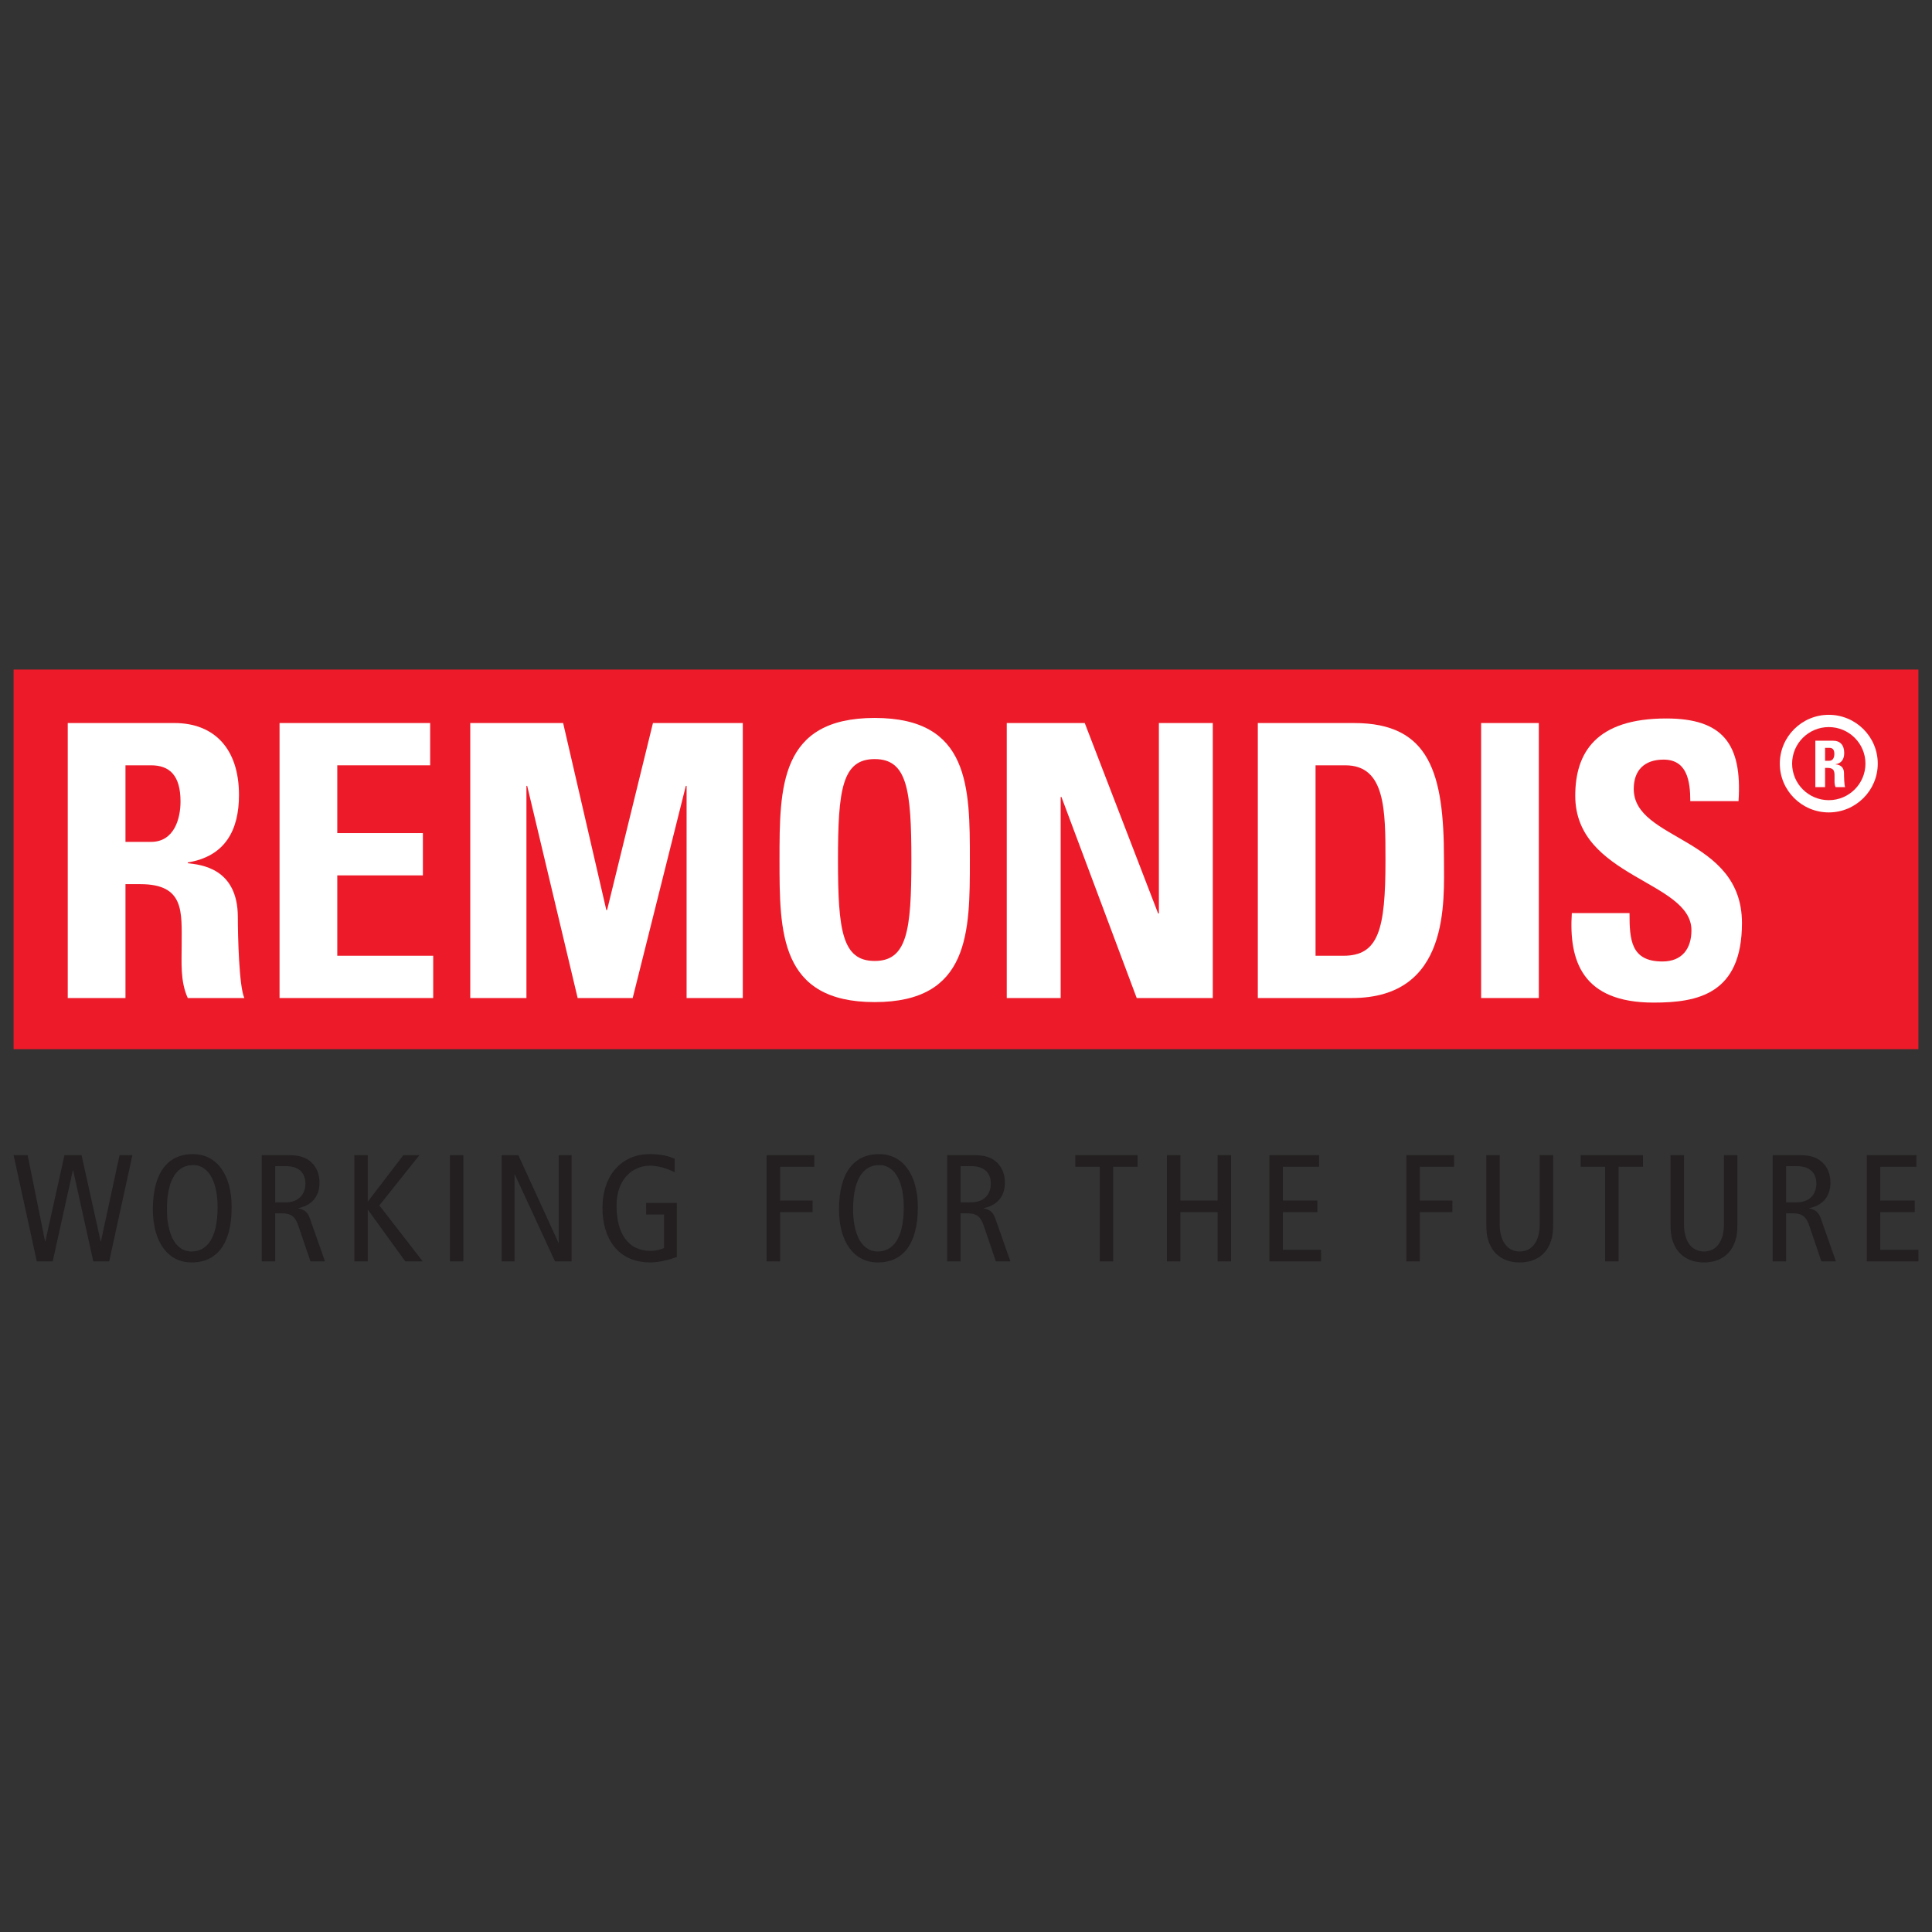
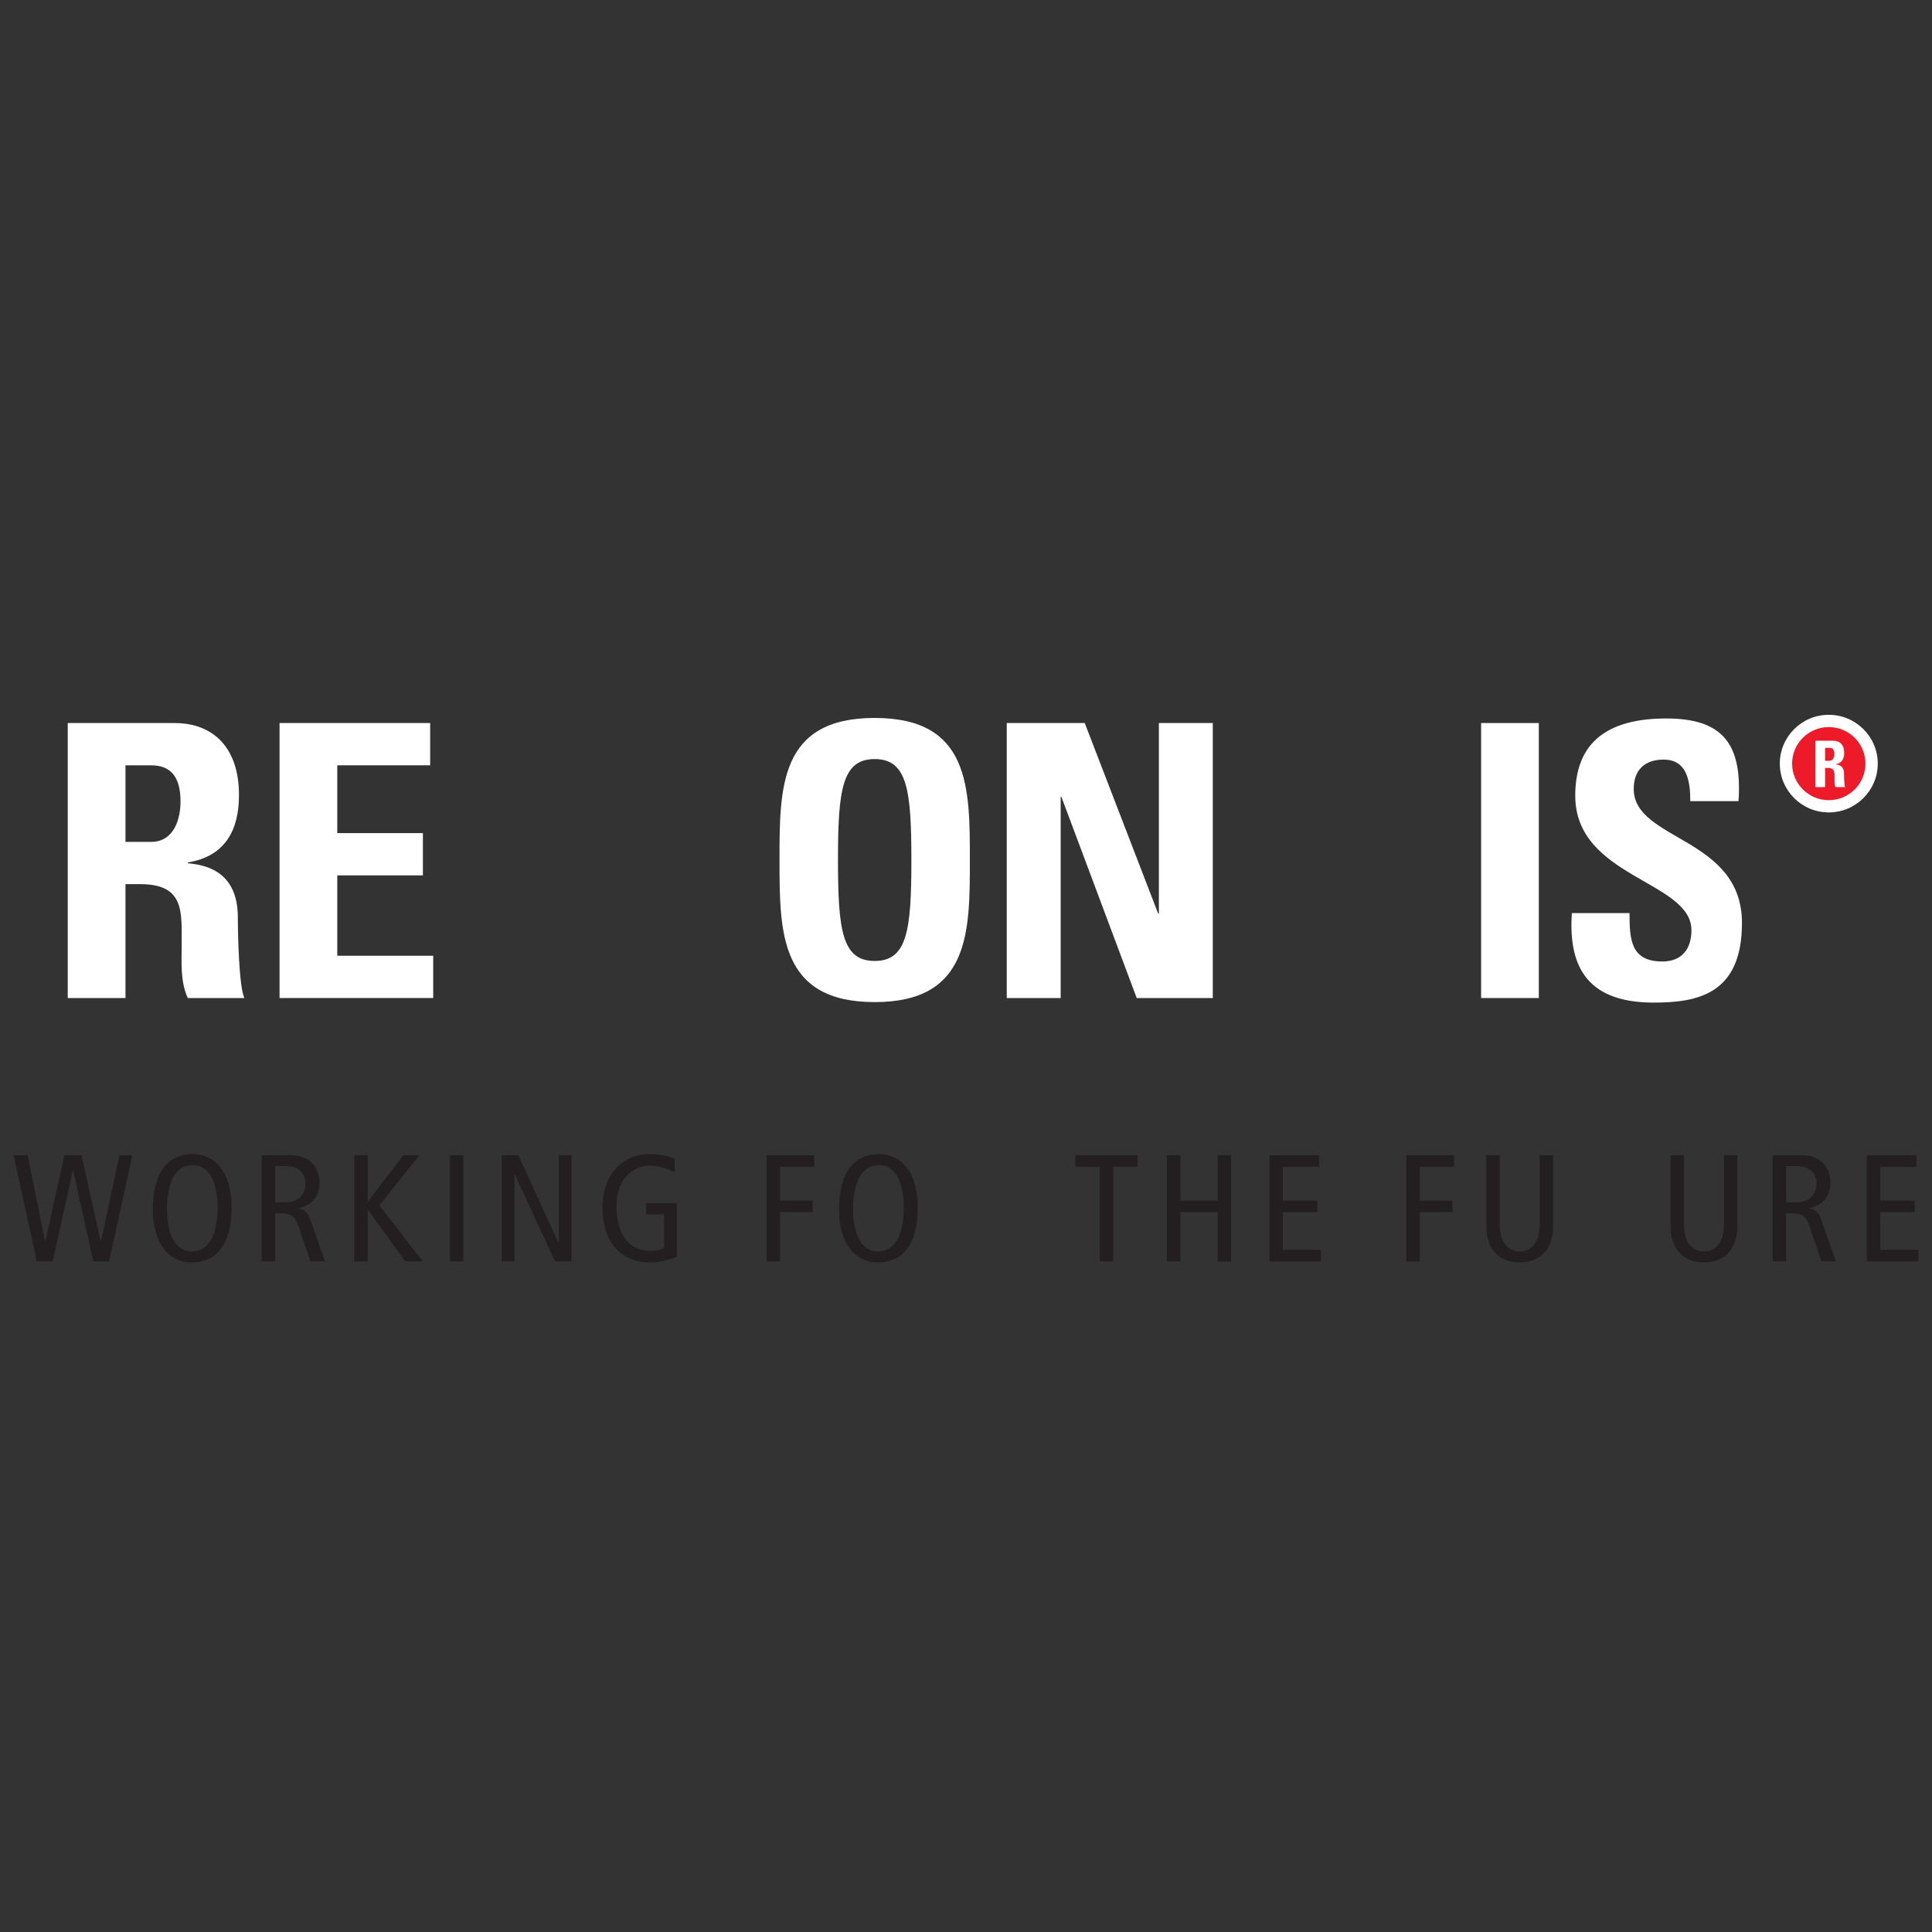
<svg xmlns="http://www.w3.org/2000/svg" id="Layer_1" width="800mm" height="800mm" version="1.1" viewBox="0 0 2267.716 2267.716">
  <rect x="0" y="0" width="2267.716" height="2267.716" fill="#333333" stroke="none" />
  <defs>
    <style>
      .st0 {
        fill-rule: evenodd;
      }

      .st0, .st1 {
        fill: #fff;
      }

      .st2 {
        fill: #231f20;
      }

      .st3 {
        fill: #ed1b29;
      }
    </style>
  </defs>
-   <path id="path14" class="st3" d="M15.969,1231.487h2235.779v-445.581H15.969v445.581Z" />
  <path id="path16" class="st1" d="M2146.545,839.019c-31.678,0-57.462,25.705-57.462,57.298s25.784,57.272,57.462,57.272c31.707,0,57.506-25.677,57.506-57.272s-25.799-57.298-57.506-57.298" />
  <path id="path18" class="st3" d="M2146.545,853.42c-23.719,0-43.022,19.23-43.022,42.897,0,23.64,19.302,42.898,43.022,42.898,23.762,0,43.05-19.258,43.05-42.898,0-23.667-19.288-42.897-43.05-42.897" />
  <path id="path20" class="st0" d="M2142.215,901.341h2.94c8.791,0,8.174,5.499,8.174,12.001,0,3.545-.316,7.229,1.205,10.55h11.2c-1.061-2.261-1.291-12.531-1.291-15.992,0-9.797-7.414-10.41-9.909-10.717v-.14c7.428-1.2,10.139-6.419,10.139-13.341,0-9.294-4.99-14.261-12.777-14.261h-21.109v54.452h11.429v-22.551h0ZM2142.215,877.813h5.062c3.643,0,5.822,1.953,5.822,7.173,0,3.461-1.276,7.982-5.822,7.982h-5.062v-15.156" />
  <path id="path22" class="st0" d="M147.274,1037.792h17.506c52.04,0,48.455,32.627,48.455,71.086,0,21.016-1.793,42.898,7.17,62.574h66.408c-6.301-13.397-7.646-74.212-7.646-94.782,0-58.108-43.945-61.681-58.762-63.467v-.893c43.974-7.145,60.107-38.013,60.107-79.151,0-54.983-29.606-84.483-75.82-84.483h-125.172v322.776h67.754s0-133.66,0-133.66ZM147.274,898.298h30.054c21.538,0,34.562,11.639,34.562,42.479,0,20.569-7.646,47.391-34.562,47.391h-30.054v-89.87" />
  <path id="path24" class="st1" d="M508.478,1171.452v-49.623h-112.596v-94.336h100.496v-49.623h-100.496v-79.572h109.011v-49.623h-176.765v322.776h180.35" />
-   <path id="path26" class="st1" d="M617.908,1171.452v-249.011h.896l59.239,249.011h64.588l62.376-249.011h.896v249.011h65.961v-322.776h-105.453l-53.833,219.511h-.896l-50.697-219.511h-109.01v322.776h65.932" />
  <path id="path28" class="st0" d="M1026.67,1176.225c111.727,0,111.727-82.25,111.727-166.761,0-85.405,0-166.761-111.727-166.761s-111.699,81.356-111.699,166.761c0,84.512,0,166.761,111.699,166.761h0ZM1026.67,1127.941c-38.12,0-43.078-35.78-43.078-118.477s4.957-118.477,43.078-118.477c38.149,0,43.078,35.78,43.078,118.477s-4.929,118.477-43.078,118.477h0" />
  <path id="path30" class="st1" d="M1244.972,1171.452v-236.033h.896l88.368,236.033h89.291v-322.776h-63.272v223.529h-.896l-86.126-223.529h-91.533v322.776h63.272" />
-   <path id="path32" class="st0" d="M1476.382,1171.452h110.35c115.757,0,108.142-113.537,108.142-163.16,0-100.588-16.606-159.616-105.446-159.616h-113.047s0,322.776,0,322.776ZM1544.142,898.298h34.977c47.109,0,47.109,52.304,47.109,111.779,0,80.911-8.059,111.751-49.346,111.751h-32.739v-223.53" />
  <path id="path34" class="st1" d="M1806.215,1171.452v-322.776h-67.73v322.776h67.73" />
  <path id="path36" class="st1" d="M2044.656,1083.397c0-101.479-127.029-96.121-127.029-157.383,0-22.357,13.007-34.413,34.991-34.413,27.362,0,31.392,24.589,31.392,48.73h56.617c4.474-67.514-18.915-97.014-84.868-97.014-82.544,0-106.78,40.246-106.78,90.762,0,96.122,136.379,99.695,136.379,157.803,0,21.909-11.2,36.673-34.087,36.673-37.257,0-38.59-25.956-38.59-56.797h-67.73c-3.585,55.875,12.103,105.052,95.981,105.052,51.597,0,103.725-9.824,103.725-93.414h0" />
  <path id="path38" class="st2" d="M15.969,1355.92h16.48l20.435,101.079h.364l22.407-101.079h20.066l22.396,101.079h.364l21.858-101.079h15.058l-27.241,124.651h-18.637l-23.656-106.8h-.364l-23.651,106.8h-18.643l-27.236-124.651" />
  <path id="path40" class="st2" d="M224.971,1468.961c16.48,0,30.456-13.581,30.456-51.957,0-25.186-7.882-49.484-29.028-49.484-16.486,0-30.462,13.581-30.462,51.968,0,25.191,7.887,49.473,29.034,49.473ZM226.399,1354.67c27.785,0,45.516,23.751,45.516,62.334,0,43.037-17.384,64.807-46.944,64.807-27.785,0-45.531-23.751-45.531-62.323,0-43.037,17.394-64.818,46.96-64.818" />
  <path id="path42" class="st2" d="M323.013,1411.282h12.201c16.844,0,23.286-11.08,23.286-21.965,0-13.927-9.131-20.542-22.939-20.542h-12.548v42.507ZM307.244,1355.92h32.087c13.259,0,20.614,3.215,26.339,8.574,6.459,6.068,9.327,14.636,9.327,23.751,0,13.213-6.274,25.884-24.732,29.819v.363c7.523,1.423,11.108,4.996,13.612,12.141l17.567,50.003h-17.018l-14.341-42.144c-3.585-10.371-8.067-14.29-19.903-14.29h-7.17v56.434h-15.769v-124.651" />
  <path id="path44" class="st2" d="M415.88,1355.92h15.78v54.106h.353l41.397-54.106h18.822l-46.96,58.934,50.898,65.717h-20.424l-43.733-60.358h-.353v60.358h-15.78v-124.651" />
  <path id="path46" class="st2" d="M528.095,1480.571h15.769v-124.651h-15.769s0,124.651,0,124.651Z" />
  <path id="path48" class="st2" d="M588.863,1355.92h19.533l47.139,102.865h.353v-102.865h15.058v124.651h-19.539l-47.127-102.15h-.364v102.15h-15.052v-124.651" />
  <path id="path50" class="st2" d="M794.449,1475.391c-7.34,2.679-19.887,6.419-31.007,6.419-39.604,0-56.27-30.003-56.27-63.746,0-38.934,22.754-63.395,55.373-63.395,10.755,0,20.794,1.435,29.398,5.537v15.713c-9.501-4.828-20.071-7.675-29.219-7.675-20.43,0-39.055,16.244-39.055,46.609,0,32.141,12.895,53.392,40.136,53.392,5.013,0,11.467-1.256,15.59-3.388v-39.286h-20.967v-13.575h36.021v63.395" />
  <path id="path52" class="st2" d="M899.873,1355.92h55.917v13.581h-40.148v39.632h38.176v13.581h-38.176v57.857h-15.769v-124.651" />
  <path id="path54" class="st2" d="M1030.367,1468.961c16.48,0,30.462-13.581,30.462-51.957,0-25.186-7.887-49.484-29.034-49.484-16.486,0-30.462,13.581-30.462,51.968,0,25.191,7.887,49.473,29.034,49.473ZM1031.795,1354.67c27.785,0,45.516,23.751,45.516,62.334,0,43.037-17.378,64.807-46.944,64.807-27.785,0-45.531-23.751-45.531-62.323,0-43.037,17.394-64.818,46.959-64.818" />
-   <path id="path56" class="st2" d="M1127.513,1411.282h12.201c16.844,0,23.292-11.08,23.292-21.965,0-13.927-9.136-20.542-22.945-20.542h-12.548v42.507ZM1111.744,1355.92h32.087c13.259,0,20.614,3.215,26.345,8.574,6.453,6.068,9.321,14.636,9.321,23.751,0,13.213-6.274,25.884-24.732,29.819v.363c7.523,1.423,11.108,4.996,13.618,12.141l17.563,50.003h-17.019l-14.341-42.144c-3.585-10.371-8.067-14.29-19.903-14.29h-7.17v56.434h-15.769v-124.651" />
  <path id="path58" class="st2" d="M1290.85,1369.501h-28.681v-13.581h73.114v13.581h-28.664v111.07h-15.769v-111.07" />
  <path id="path60" class="st2" d="M1369.706,1355.92h15.769v53.213h43.739v-53.213h15.769v124.651h-15.769v-57.857h-43.739v57.857h-15.769v-124.651" />
  <path id="path62" class="st2" d="M1489.992,1355.92h58.251v13.581h-42.477v39.632h40.512v13.581h-40.512v44.276h44.814v13.581h-60.589v-124.651" />
  <path id="path64" class="st2" d="M1650.778,1355.92h55.914v13.581h-40.139v39.632h38.175v13.581h-38.175v57.857h-15.775v-124.651" />
  <path id="path66" class="st2" d="M1823.037,1434.671c0,12.325-.717,19.118-5.019,27.854-5.191,10.355-16.133,19.286-34.231,19.286s-29.025-8.931-34.217-19.286c-4.302-8.736-5.034-15.529-5.034-27.854v-78.751h15.775v81.067c0,19.481,8.604,31.974,23.476,31.974,14.886,0,23.476-12.492,23.476-31.974v-81.067h15.775v78.751" />
-   <path id="path68" class="st2" d="M1884.056,1369.501h-28.681v-13.581h73.108v13.581h-28.667v111.07h-15.76v-111.07" />
  <path id="path70" class="st2" d="M2039.307,1434.671c0,12.325-.717,19.118-5.019,27.854-5.191,10.355-16.133,19.286-34.231,19.286s-29.025-8.931-34.217-19.286c-4.302-8.736-5.034-15.529-5.034-27.854v-78.751h15.775v81.067c0,19.481,8.604,31.974,23.476,31.974,14.886,0,23.476-12.492,23.476-31.974v-81.067h15.775v78.751" />
  <path id="path72" class="st2" d="M2096.497,1411.282h12.204c16.836,0,23.289-11.08,23.289-21.965,0-13.927-9.135-20.542-22.945-20.542h-12.548v42.507ZM2080.722,1355.92h32.094c13.265,0,20.607,3.215,26.344,8.574,6.453,6.068,9.321,14.636,9.321,23.751,0,13.213-6.267,25.884-24.738,29.819v.363c7.529,1.423,11.114,4.996,13.623,12.141l17.553,50.003h-17.008l-14.341-42.144c-3.585-10.371-8.074-14.29-19.905-14.29h-7.17v56.434h-15.775v-124.651" />
  <path id="path74" class="st2" d="M2191.159,1355.92h58.237v13.581h-42.477v39.632h40.512v13.581h-40.512v44.276h44.814v13.581h-60.575v-124.651" />
</svg>